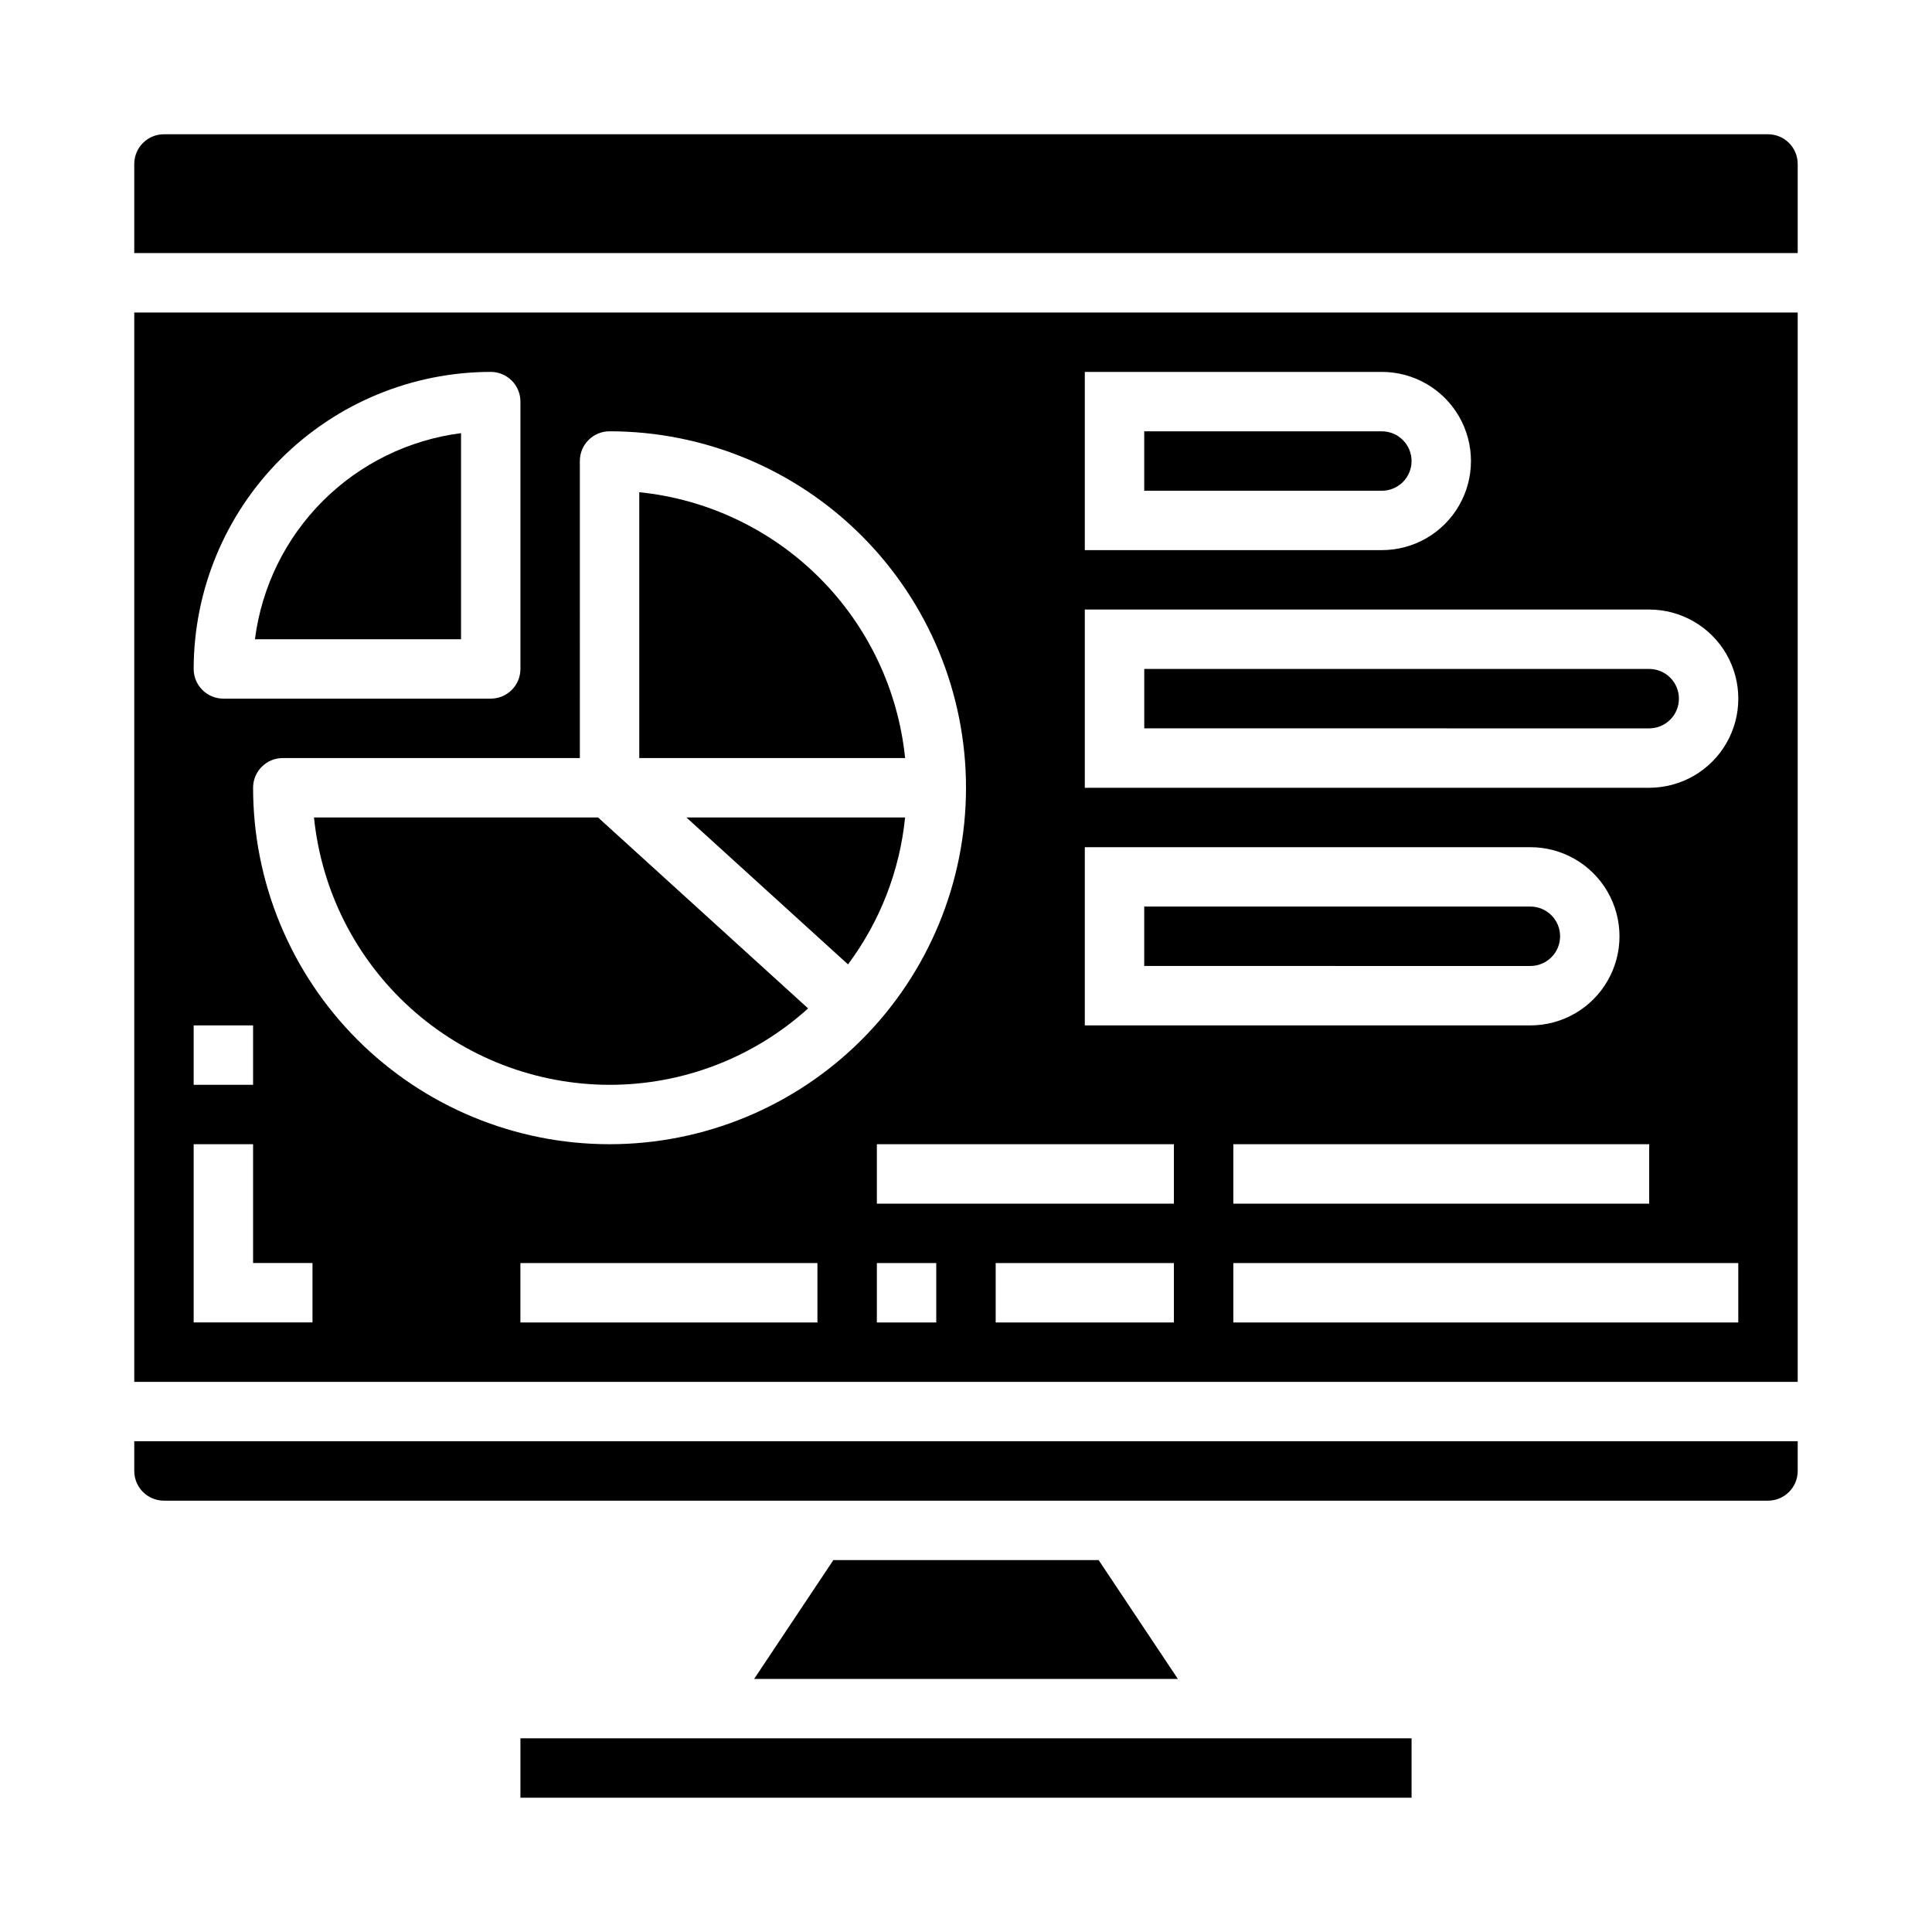
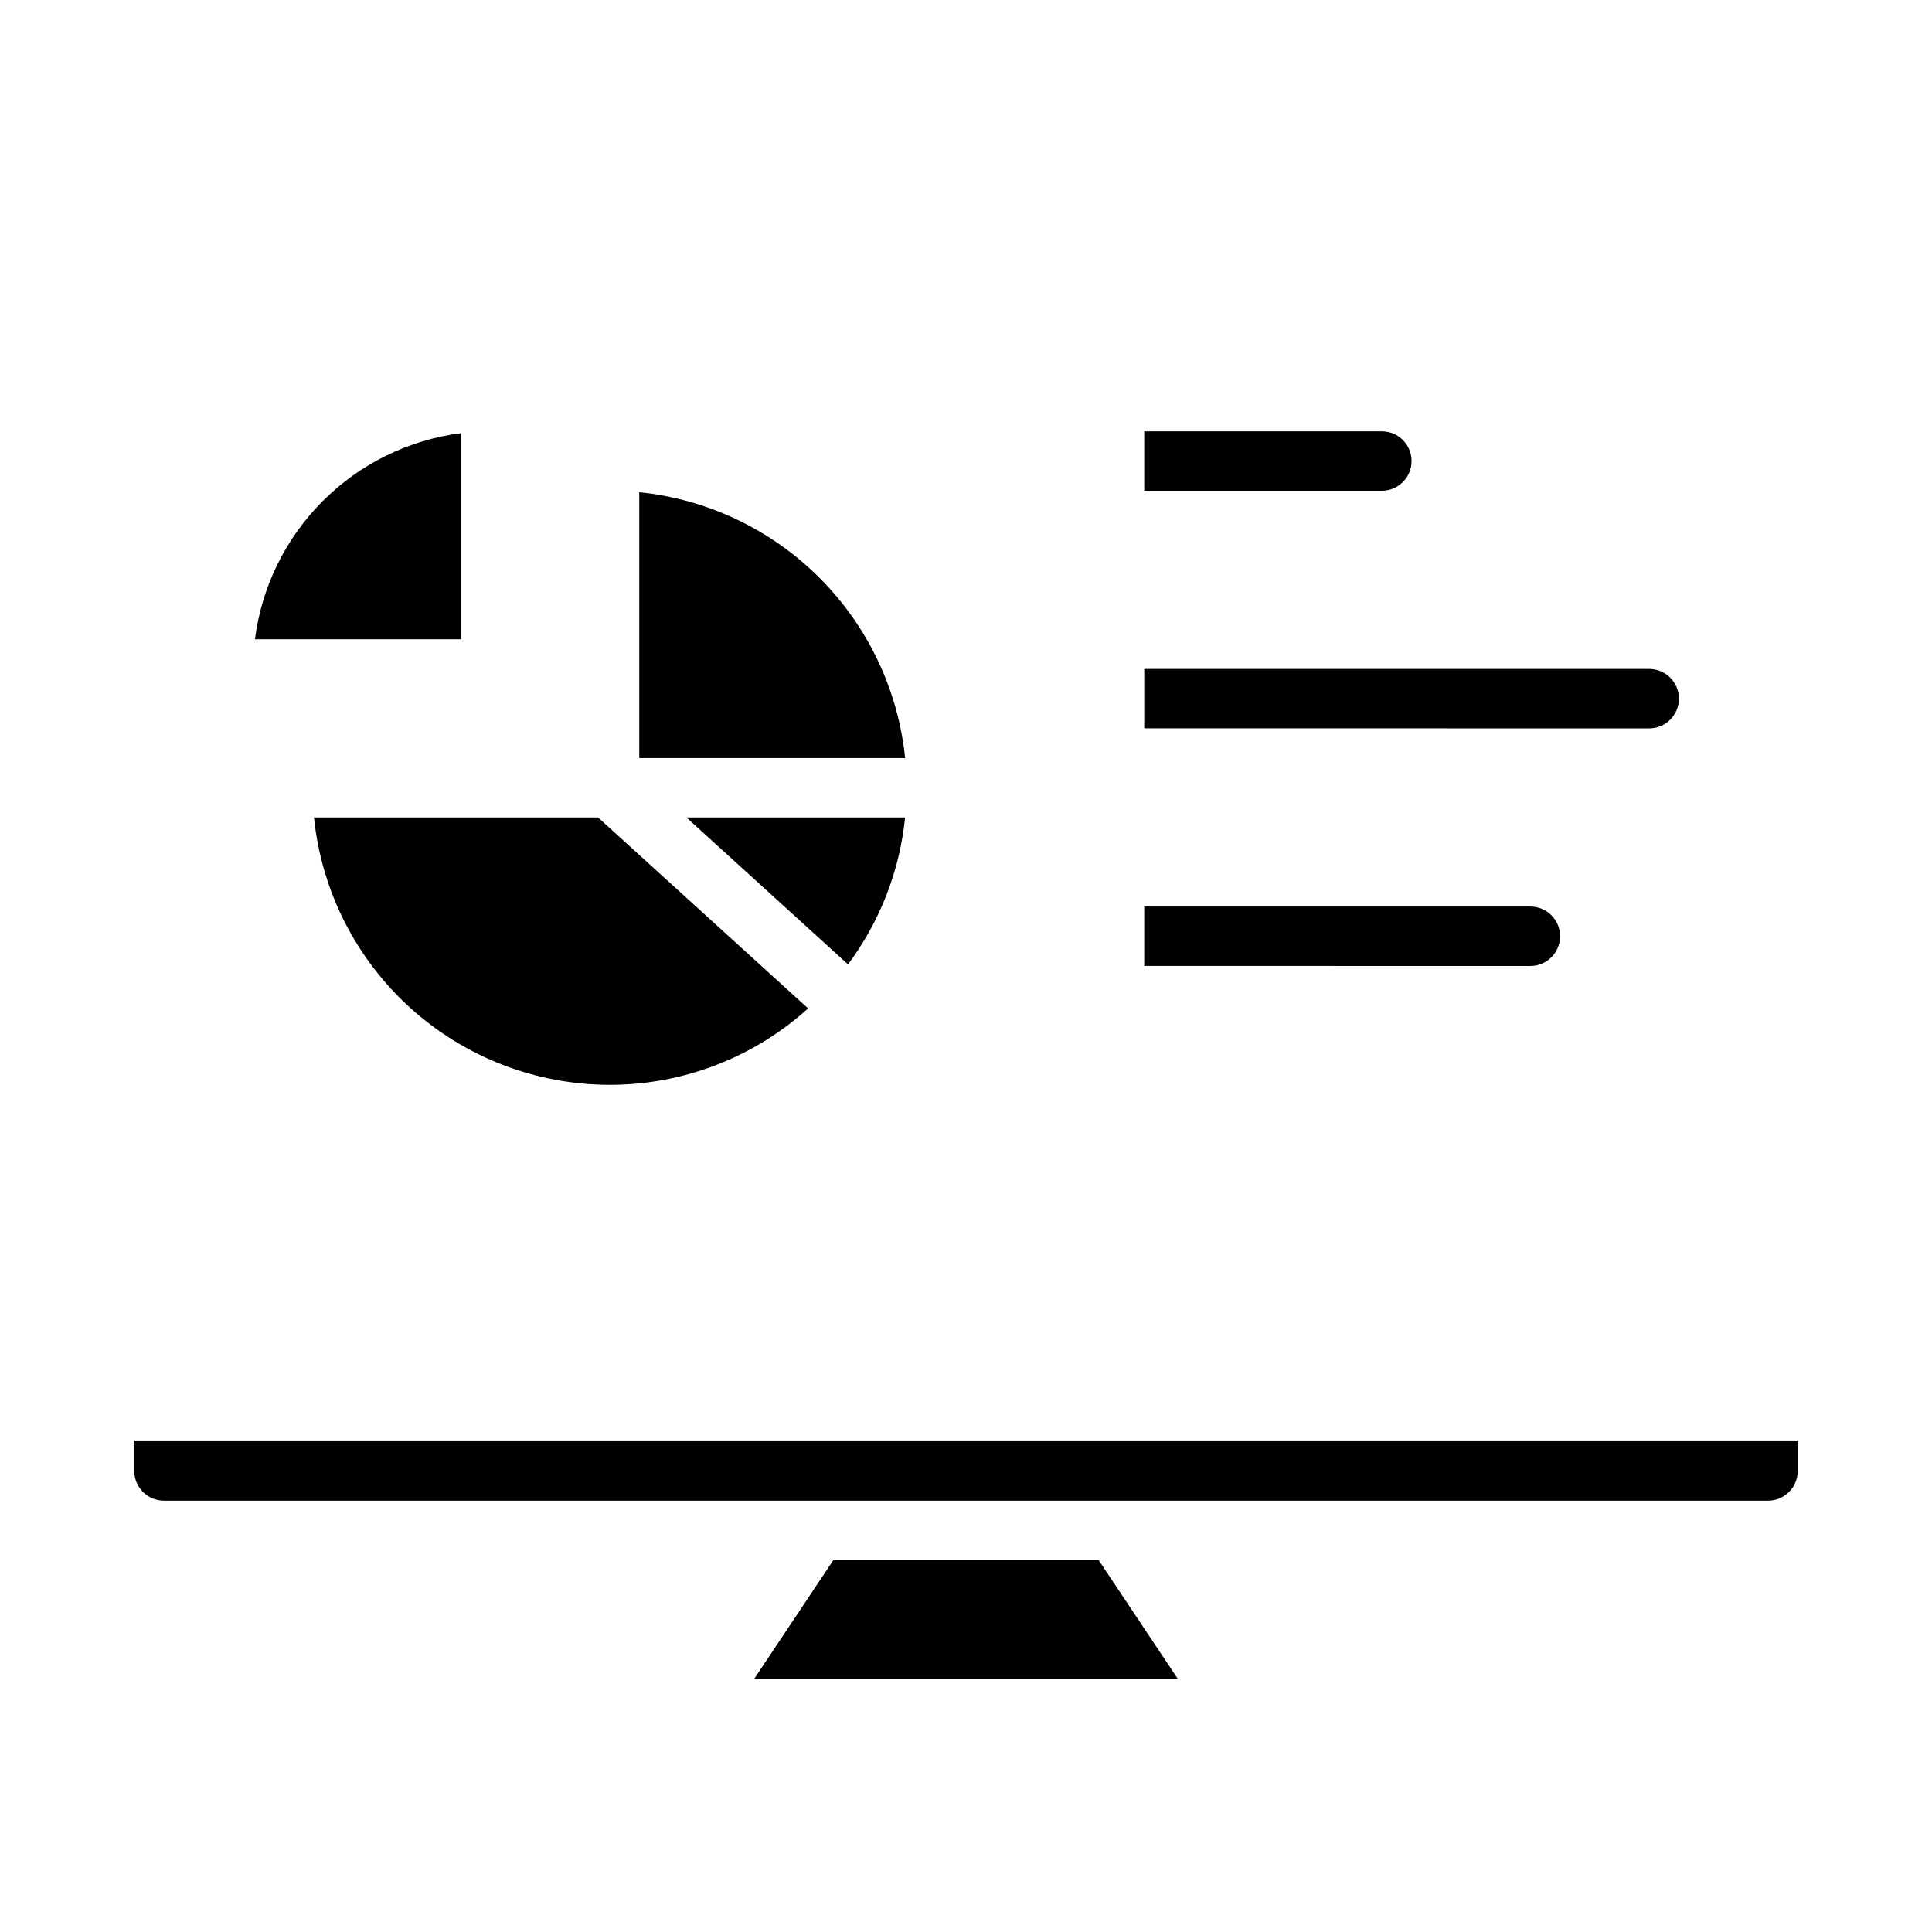
<svg xmlns="http://www.w3.org/2000/svg" fill="#000000" width="800px" height="800px" version="1.1" viewBox="144 144 512 512">
  <g>
    <path d="m588.93 329.15c0-2.086-0.828-4.09-2.305-5.566-1.477-1.473-3.477-2.305-5.566-2.305h-133.82v15.742l133.82 0.004c2.09 0 4.09-0.832 5.566-2.309 1.477-1.473 2.305-3.477 2.305-5.566z" />
    <path d="m557.44 392.12c0-2.086-0.828-4.09-2.305-5.566-1.477-1.477-3.477-2.305-5.566-2.305h-102.34v15.742l102.34 0.004c2.09 0 4.09-0.832 5.566-2.309 1.477-1.477 2.305-3.477 2.305-5.566z" />
    <path d="m368.73 399.57c8.484-11.363 13.715-24.824 15.129-38.938h-57.961z" />
    <path d="m518.08 266.18c0-2.09-0.828-4.09-2.305-5.566-1.477-1.477-3.481-2.309-5.566-2.309h-62.977v15.742h62.977v0.004c2.086 0 4.09-0.832 5.566-2.305 1.477-1.477 2.305-3.481 2.305-5.566z" />
    <path d="m313.41 274.44v70.453h70.453c-1.84-18.059-9.855-34.926-22.691-47.762-12.836-12.836-29.703-20.852-47.762-22.691z" />
-     <path d="m281.92 604.67h236.16v15.742h-236.16z" />
    <path d="m179.58 533.82c0 2.086 0.828 4.09 2.305 5.566 1.477 1.477 3.481 2.305 5.566 2.305h425.09c2.09 0 4.09-0.828 5.566-2.305s2.305-3.481 2.305-5.566v-7.875h-440.83z" />
    <path d="m364.85 557.44-20.996 31.488h112.29l-20.992-31.488z" />
    <path d="m266.18 258.79c-13.867 1.773-26.754 8.098-36.637 17.98-9.887 9.887-16.211 22.77-17.98 36.637h54.617z" />
    <path d="m305.54 431.49c19.441 0.012 38.195-7.207 52.617-20.25l-55.664-50.602h-75.281c1.973 19.41 11.074 37.398 25.543 50.484 14.469 13.086 33.277 20.344 52.785 20.367z" />
-     <path d="m612.54 179.58h-425.09c-4.348 0-7.871 3.523-7.871 7.871v23.617h440.83v-23.617c0-2.086-0.828-4.09-2.305-5.566-1.477-1.477-3.477-2.305-5.566-2.305z" />
-     <path d="m179.58 510.21h440.83v-283.39h-440.83zm181.05-15.742-78.719-0.004v-15.742h78.719zm31.488 0-15.742-0.004v-15.742h15.742zm62.977 0-47.23-0.004v-15.742h47.23zm0-31.488h-78.719v-15.746h78.719zm149.57 31.488-133.82-0.004v-15.742h133.82zm-133.82-31.488v-15.746h110.21v15.742zm-39.359-220.42h78.719c8.438 0 16.234 4.5 20.453 11.809 4.219 7.305 4.219 16.309 0 23.613-4.219 7.309-12.016 11.809-20.453 11.809h-78.719zm0 62.977h149.57c8.438 0 16.234 4.5 20.453 11.809 4.219 7.305 4.219 16.309 0 23.613-4.219 7.309-12.016 11.809-20.453 11.809h-149.57zm0 62.977h118.08c8.438 0 16.234 4.5 20.453 11.809 4.219 7.305 4.219 16.309 0 23.613-4.219 7.309-12.016 11.809-20.453 11.809h-118.08zm-133.82-102.34c0-4.348 3.523-7.875 7.871-7.875 25.051 0 49.078 9.953 66.797 27.668 17.715 17.715 27.668 41.742 27.668 66.797s-9.953 49.082-27.668 66.797c-17.719 17.715-41.746 27.668-66.797 27.668-25.055 0-49.082-9.953-66.797-27.668-17.715-17.715-27.668-41.742-27.668-66.797 0-4.348 3.523-7.871 7.871-7.871h78.723zm-23.617-23.617c2.086 0 4.09 0.828 5.566 2.305 1.477 1.477 2.305 3.481 2.305 5.566v70.848c0 2.09-0.828 4.09-2.305 5.566-1.477 1.477-3.481 2.305-5.566 2.305h-70.848c-4.348 0-7.875-3.523-7.875-7.871 0.023-20.871 8.324-40.879 23.082-55.637s34.77-23.059 55.641-23.082zm-78.723 173.18h15.746v15.742l-15.746 0.004zm0 31.488h15.746v31.488h15.742v15.742h-31.488z" />
  </g>
</svg>